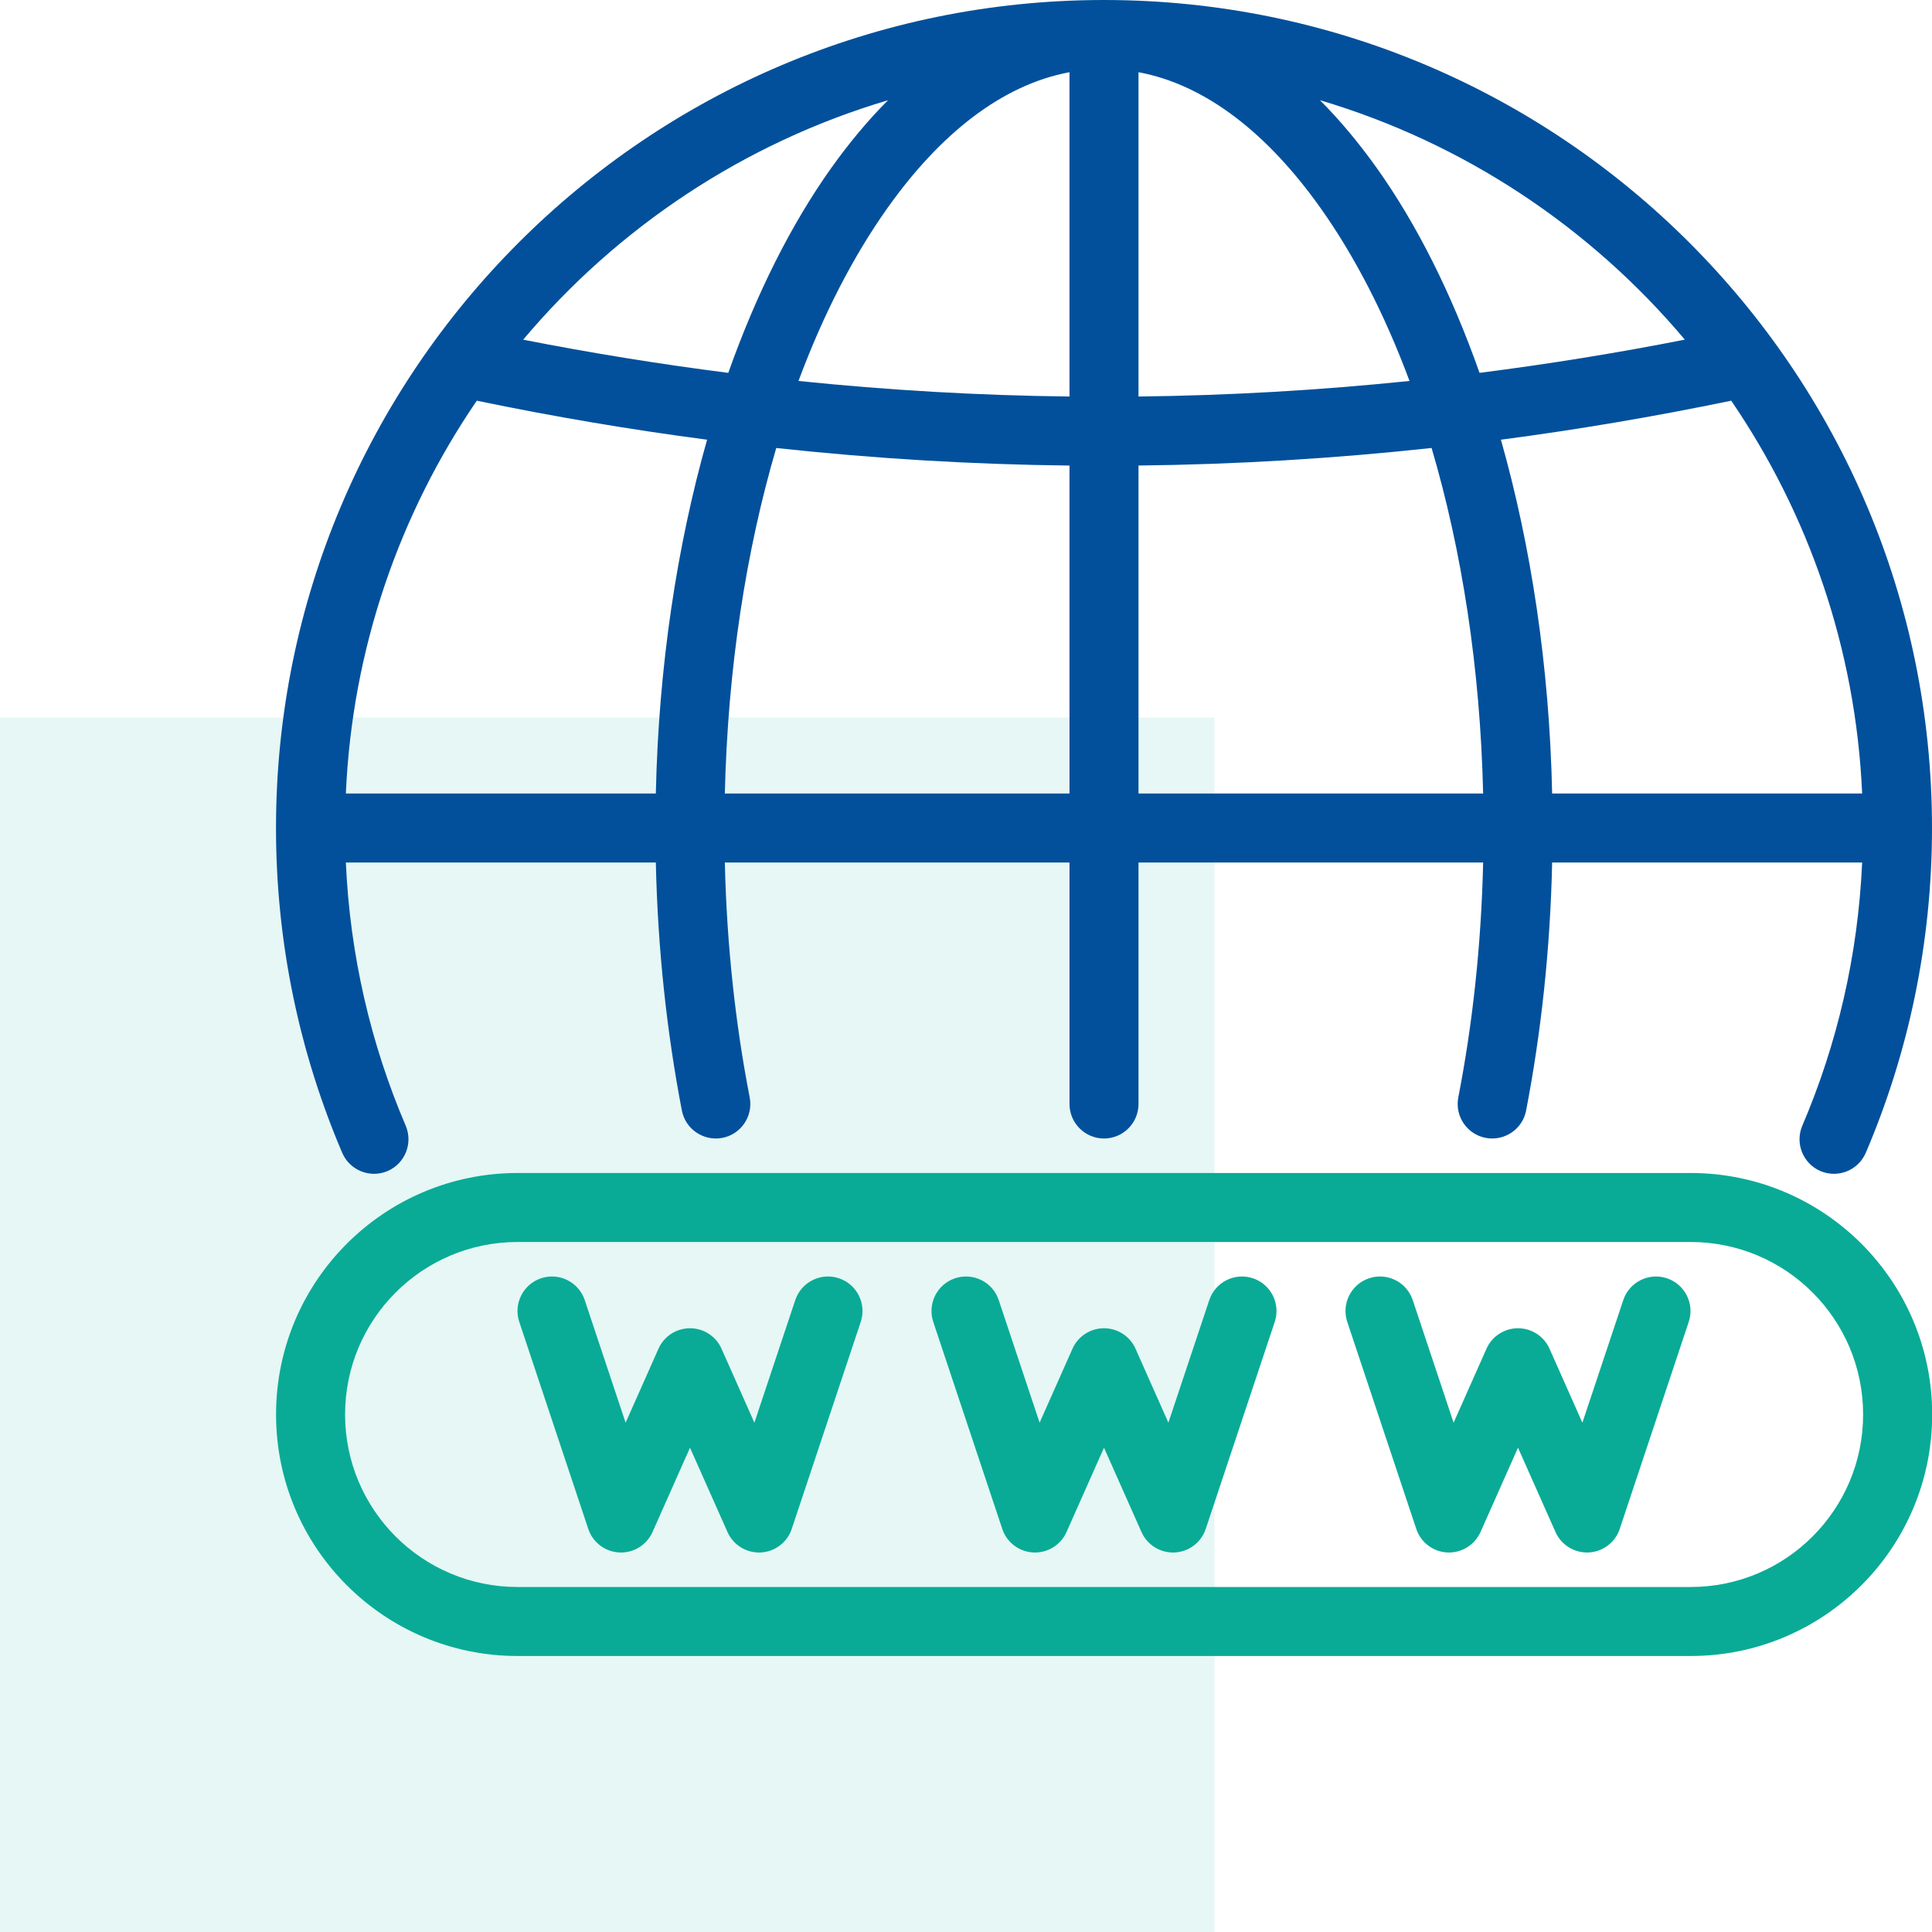
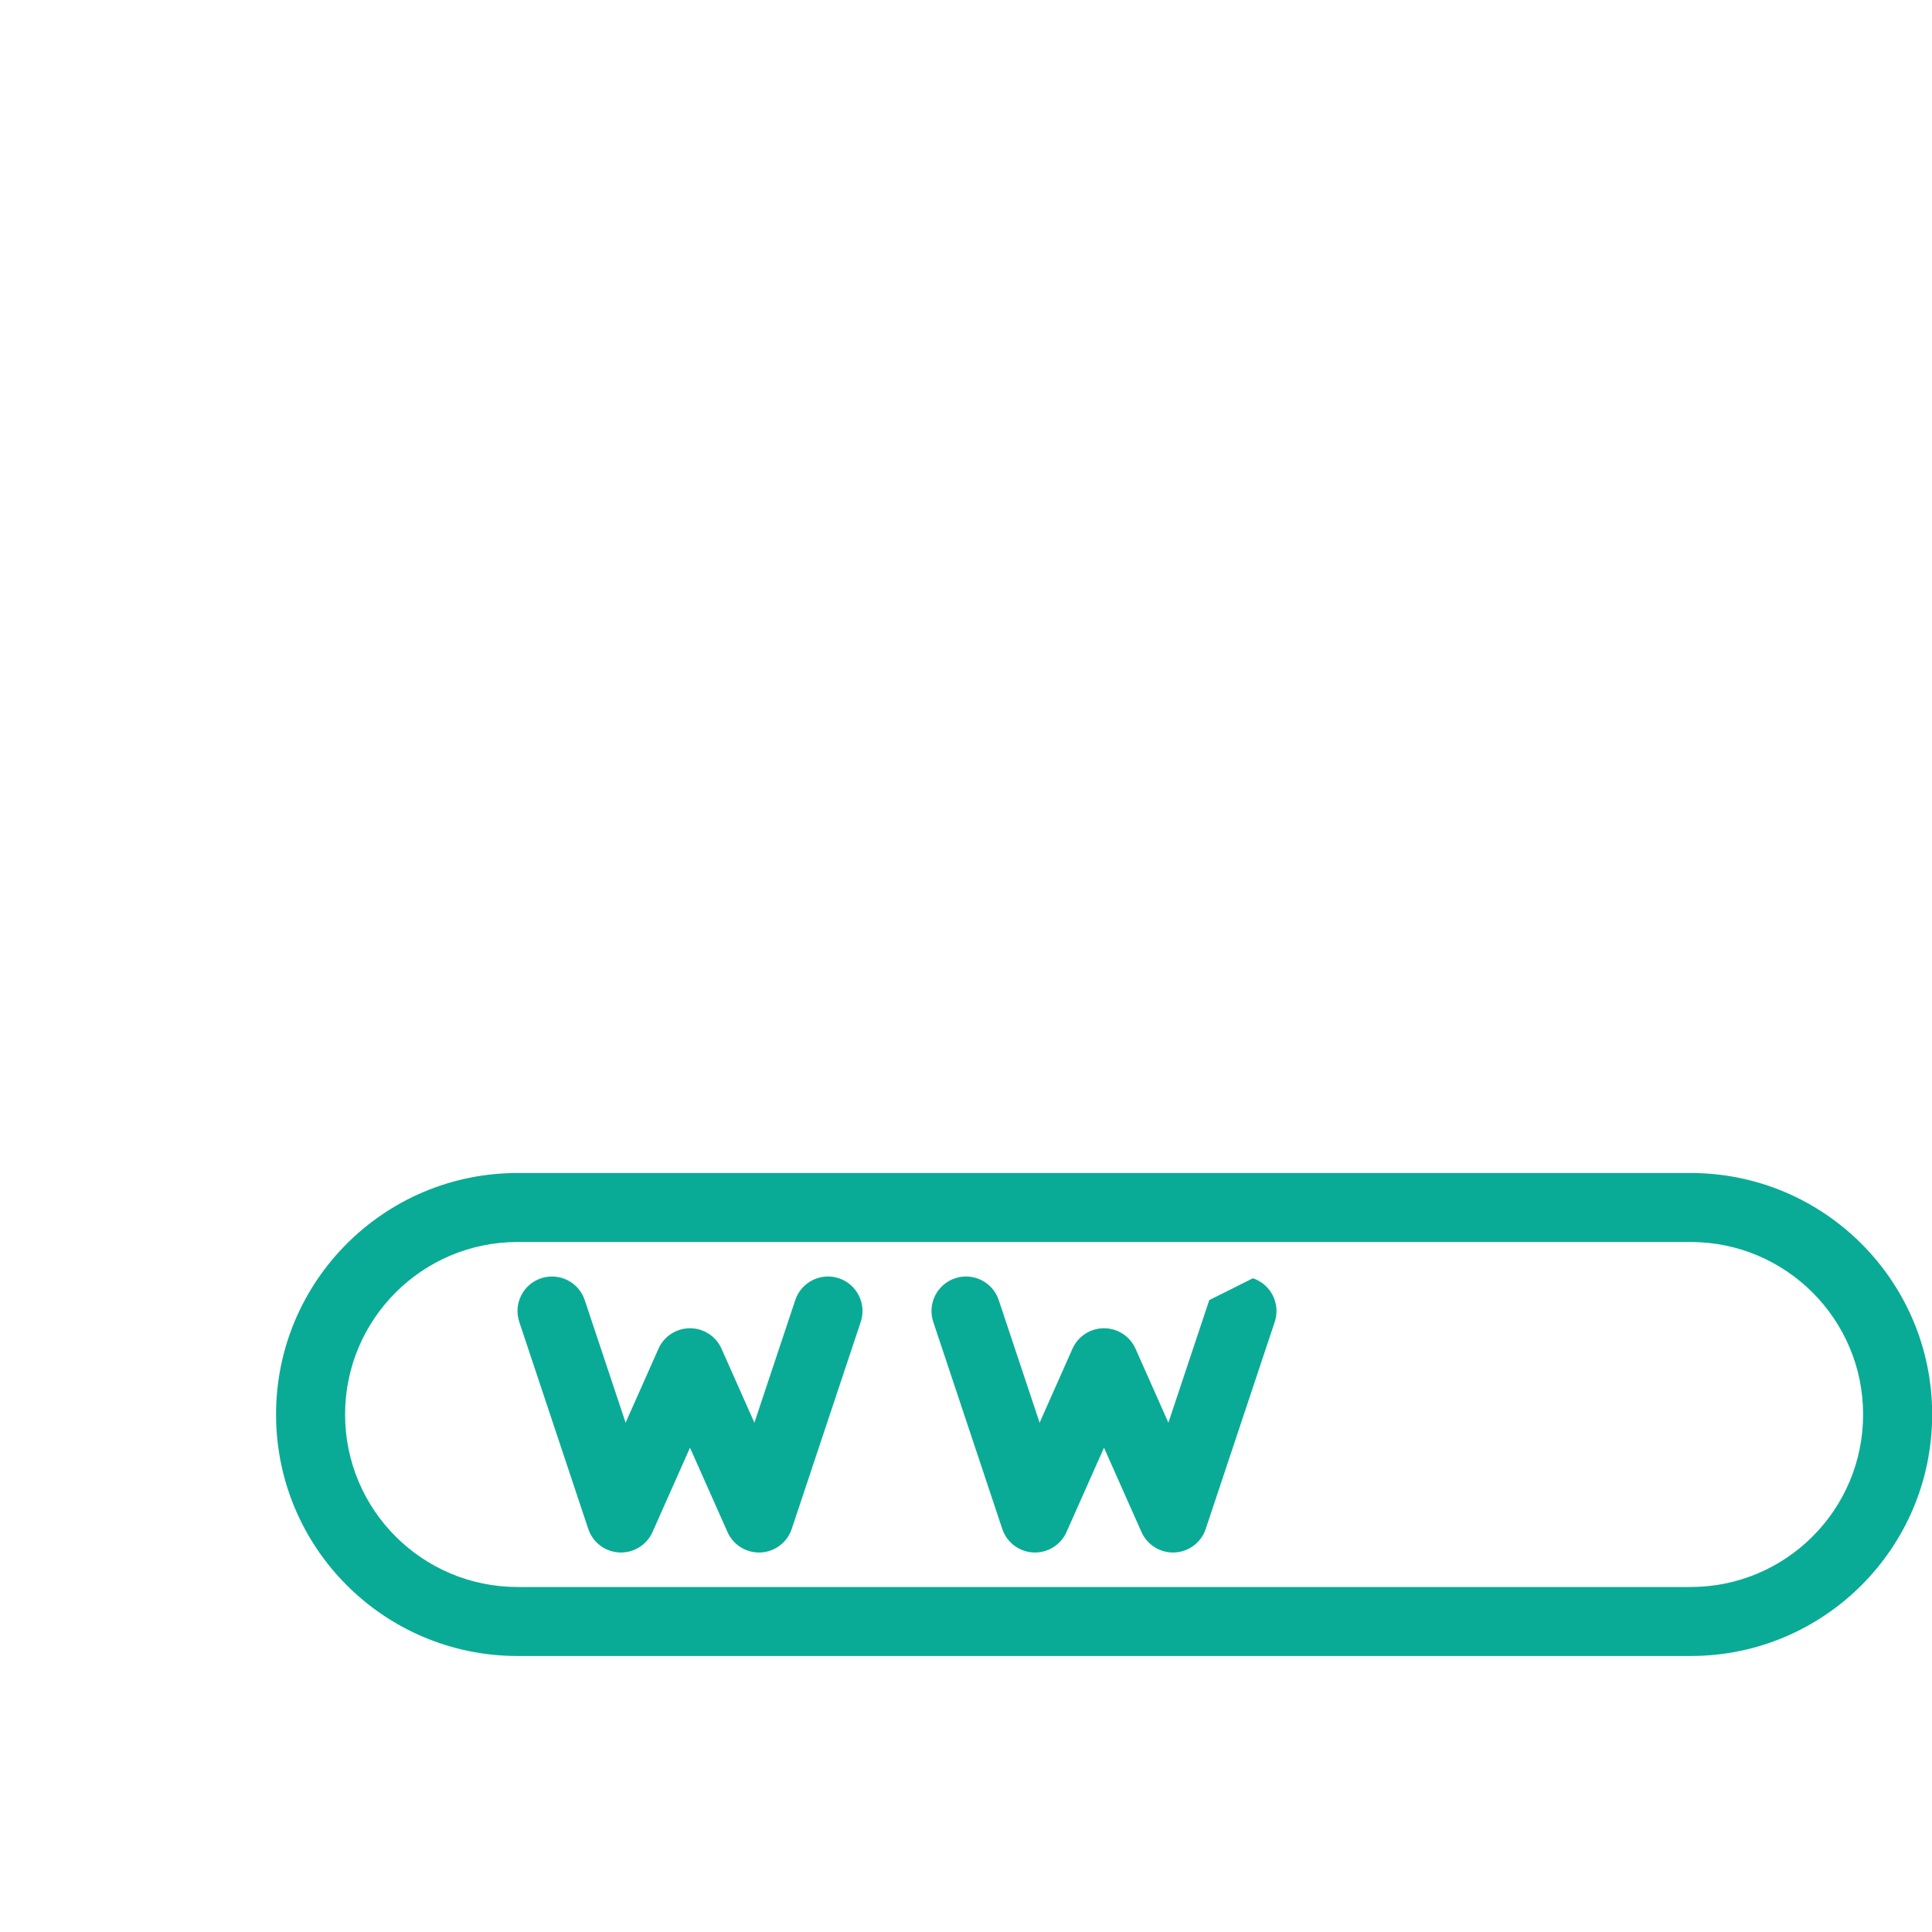
<svg xmlns="http://www.w3.org/2000/svg" width="70" height="70" viewBox="0 0 70 70" fill="none">
-   <rect y="26" width="44" height="44" fill="#09AB96" fill-opacity="0.1" />
  <g clip-path="url(#clip0_1742_865)">
-     <path fill-rule="evenodd" clip-rule="evenodd" d="M12.531 31.25H23.762C23.831 34.398 24.163 37.419 24.706 40.238C24.837 40.915 25.494 41.358 26.175 41.227C26.85 41.096 27.294 40.439 27.163 39.762C26.644 37.093 26.331 34.231 26.262 31.25H38.75V40C38.75 40.69 39.312 41.25 40 41.25C40.688 41.25 41.25 40.69 41.25 40V31.25H53.737C53.669 34.231 53.356 37.093 52.837 39.762C52.706 40.439 53.15 41.096 53.825 41.227C54.506 41.358 55.163 40.915 55.294 40.238C55.837 37.419 56.169 34.398 56.237 31.25H67.469C67.319 34.623 66.562 37.837 65.3 40.788C65.031 41.422 65.325 42.157 65.956 42.429C66.594 42.7 67.325 42.405 67.6 41.771C69.144 38.156 70 34.177 70 30C70 13.443 56.556 0 40 0C23.444 0 10 13.443 10 30C10 34.177 10.856 38.156 12.4 41.771C12.675 42.405 13.406 42.7 14.044 42.429C14.675 42.157 14.969 41.422 14.7 40.788C13.438 37.837 12.681 34.623 12.531 31.25ZM62.725 14.518C59.944 15.094 57.163 15.566 54.381 15.931C55.469 19.773 56.138 24.125 56.237 28.75H67.469C67.237 23.488 65.519 18.608 62.725 14.518ZM51.869 16.231C48.331 16.615 44.788 16.828 41.25 16.867V28.75H53.737C53.631 24.213 52.969 19.955 51.869 16.231ZM28.125 16.232C27.031 19.954 26.369 24.212 26.262 28.75H38.75V16.868C35.206 16.828 31.669 16.616 28.125 16.232ZM17.275 14.518C14.481 18.606 12.762 23.486 12.531 28.75H23.762C23.863 24.124 24.531 19.773 25.619 15.931C22.837 15.566 20.056 15.095 17.275 14.518ZM38.75 2.616C36.294 3.073 34.056 4.862 32.163 7.525C30.919 9.274 29.825 11.396 28.931 13.803C32.206 14.141 35.475 14.329 38.75 14.367V2.616ZM41.25 2.616V14.367C44.525 14.329 47.794 14.141 51.069 13.803C50.175 11.396 49.081 9.274 47.837 7.525C45.944 4.862 43.706 3.073 41.25 2.616ZM32.175 3.631C26.95 5.181 22.375 8.243 18.956 12.307C21.431 12.794 23.913 13.194 26.387 13.51C27.406 10.637 28.669 8.119 30.125 6.076C30.775 5.167 31.456 4.35 32.175 3.631ZM47.825 3.631C48.544 4.35 49.225 5.167 49.875 6.076C51.331 8.119 52.594 10.637 53.606 13.509C56.087 13.194 58.569 12.793 61.044 12.306C57.625 8.242 53.05 5.181 47.825 3.631Z" fill="#02509B" />
    <path fill-rule="evenodd" clip-rule="evenodd" d="M70.006 51.25C70.006 46.417 66.088 42.5 61.255 42.5C50.233 42.5 29.775 42.5 18.753 42.5C13.92 42.5 10.002 46.417 10.002 51.25C10.002 56.083 13.92 60 18.753 60H61.255C66.088 60 70.006 56.083 70.006 51.25ZM67.504 51.25C67.504 54.702 64.706 57.5 61.255 57.5H18.753C15.301 57.5 12.503 54.702 12.503 51.25C12.503 47.798 15.301 45 18.753 45H61.255C64.706 45 67.504 47.798 67.504 51.25Z" fill="#09AB96" />
-     <path fill-rule="evenodd" clip-rule="evenodd" d="M43.814 47.105L42.333 51.547L41.142 48.867C40.942 48.416 40.494 48.125 40 48.125C39.506 48.125 39.058 48.416 38.858 48.867L37.667 51.547L36.186 47.105C35.968 46.45 35.259 46.096 34.605 46.314C33.95 46.532 33.596 47.241 33.814 47.895L36.314 55.395C36.477 55.885 36.924 56.224 37.44 56.249C37.955 56.273 38.432 55.979 38.642 55.508L40 52.453L41.358 55.508C41.568 55.979 42.045 56.273 42.56 56.249C43.076 56.224 43.523 55.885 43.686 55.395L46.186 47.895C46.404 47.241 46.05 46.532 45.395 46.314C44.741 46.096 44.032 46.45 43.814 47.105Z" fill="#09AB96" />
-     <path fill-rule="evenodd" clip-rule="evenodd" d="M58.814 47.105L57.333 51.547L56.142 48.867C55.942 48.416 55.494 48.125 55 48.125C54.506 48.125 54.058 48.416 53.858 48.867L52.667 51.547L51.186 47.105C50.968 46.45 50.259 46.096 49.605 46.314C48.95 46.532 48.596 47.241 48.814 47.895L51.314 55.395C51.477 55.885 51.924 56.224 52.44 56.249C52.955 56.273 53.432 55.979 53.642 55.508L55 52.453L56.358 55.508C56.568 55.979 57.045 56.273 57.56 56.249C58.076 56.224 58.523 55.885 58.686 55.395L61.186 47.895C61.404 47.241 61.05 46.532 60.395 46.314C59.741 46.096 59.032 46.45 58.814 47.105Z" fill="#09AB96" />
+     <path fill-rule="evenodd" clip-rule="evenodd" d="M43.814 47.105L42.333 51.547L41.142 48.867C40.942 48.416 40.494 48.125 40 48.125C39.506 48.125 39.058 48.416 38.858 48.867L37.667 51.547L36.186 47.105C35.968 46.45 35.259 46.096 34.605 46.314C33.95 46.532 33.596 47.241 33.814 47.895L36.314 55.395C36.477 55.885 36.924 56.224 37.44 56.249C37.955 56.273 38.432 55.979 38.642 55.508L40 52.453L41.358 55.508C41.568 55.979 42.045 56.273 42.56 56.249C43.076 56.224 43.523 55.885 43.686 55.395L46.186 47.895C46.404 47.241 46.05 46.532 45.395 46.314Z" fill="#09AB96" />
    <path fill-rule="evenodd" clip-rule="evenodd" d="M28.814 47.105L27.333 51.547L26.142 48.867C25.942 48.416 25.494 48.125 25 48.125C24.506 48.125 24.058 48.416 23.858 48.867L22.667 51.547L21.186 47.105C20.968 46.45 20.259 46.096 19.605 46.314C18.95 46.532 18.596 47.241 18.814 47.895L21.314 55.395C21.477 55.885 21.924 56.224 22.44 56.249C22.955 56.273 23.433 55.979 23.642 55.508L25 52.453L26.358 55.508C26.567 55.979 27.045 56.273 27.56 56.249C28.076 56.224 28.523 55.885 28.686 55.395L31.186 47.895C31.404 47.241 31.05 46.532 30.395 46.314C29.741 46.096 29.032 46.45 28.814 47.105Z" fill="#09AB96" />
  </g>
  <defs>
    <clipPath id="clip0_1742_865">
      <rect width="60" height="60" fill="white" transform="translate(10)" />
    </clipPath>
  </defs>
</svg>